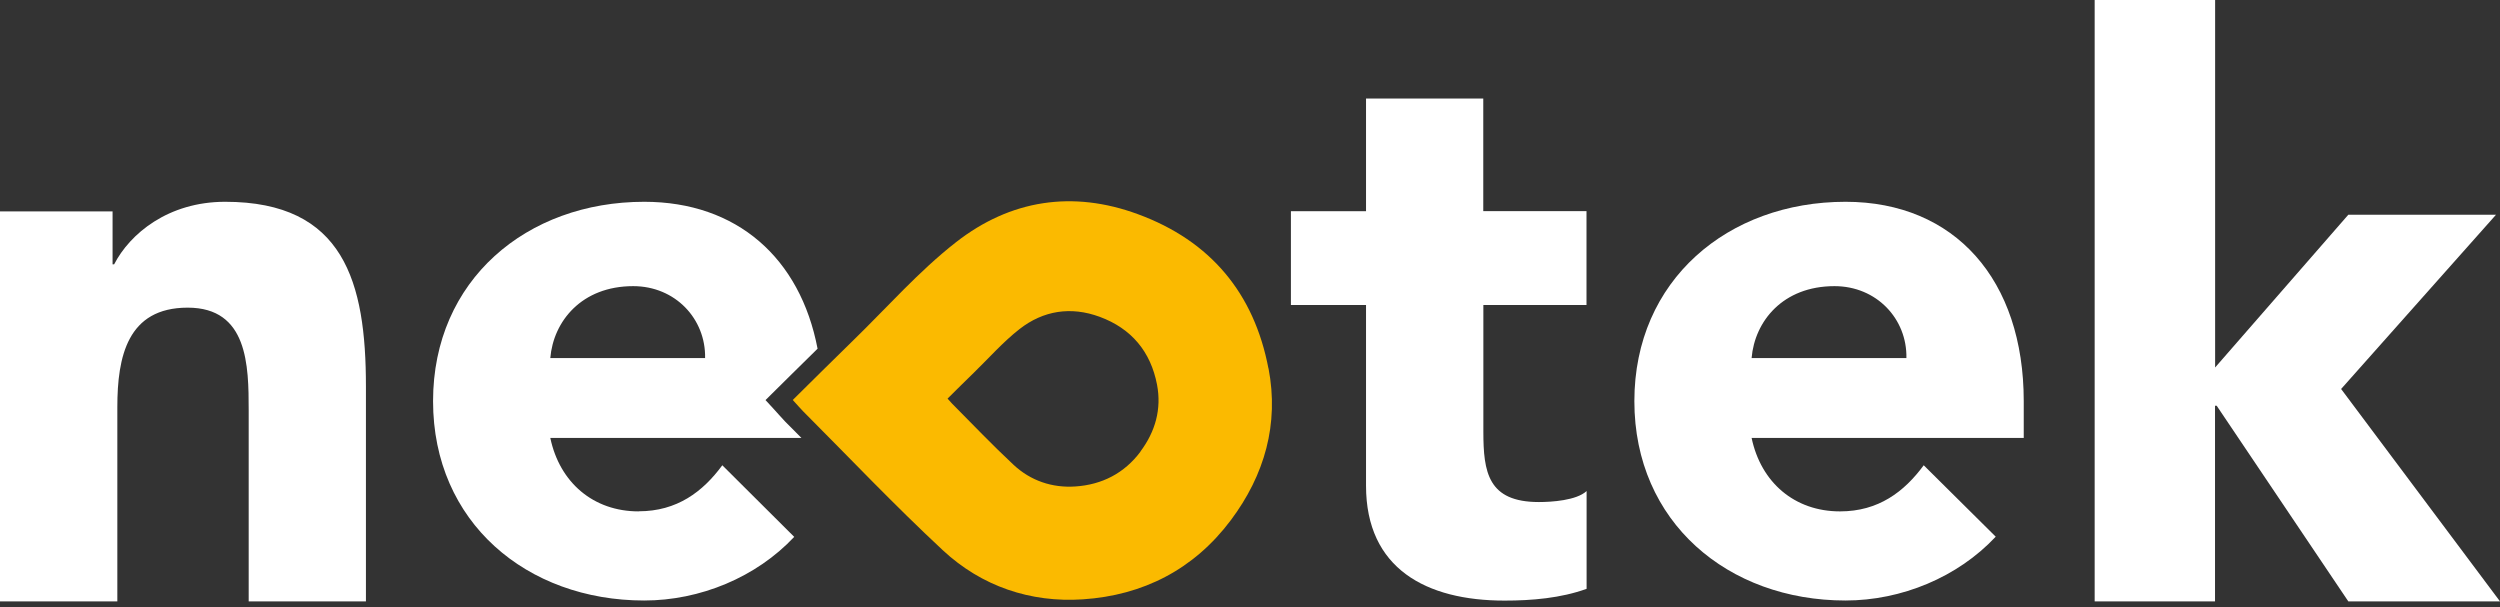
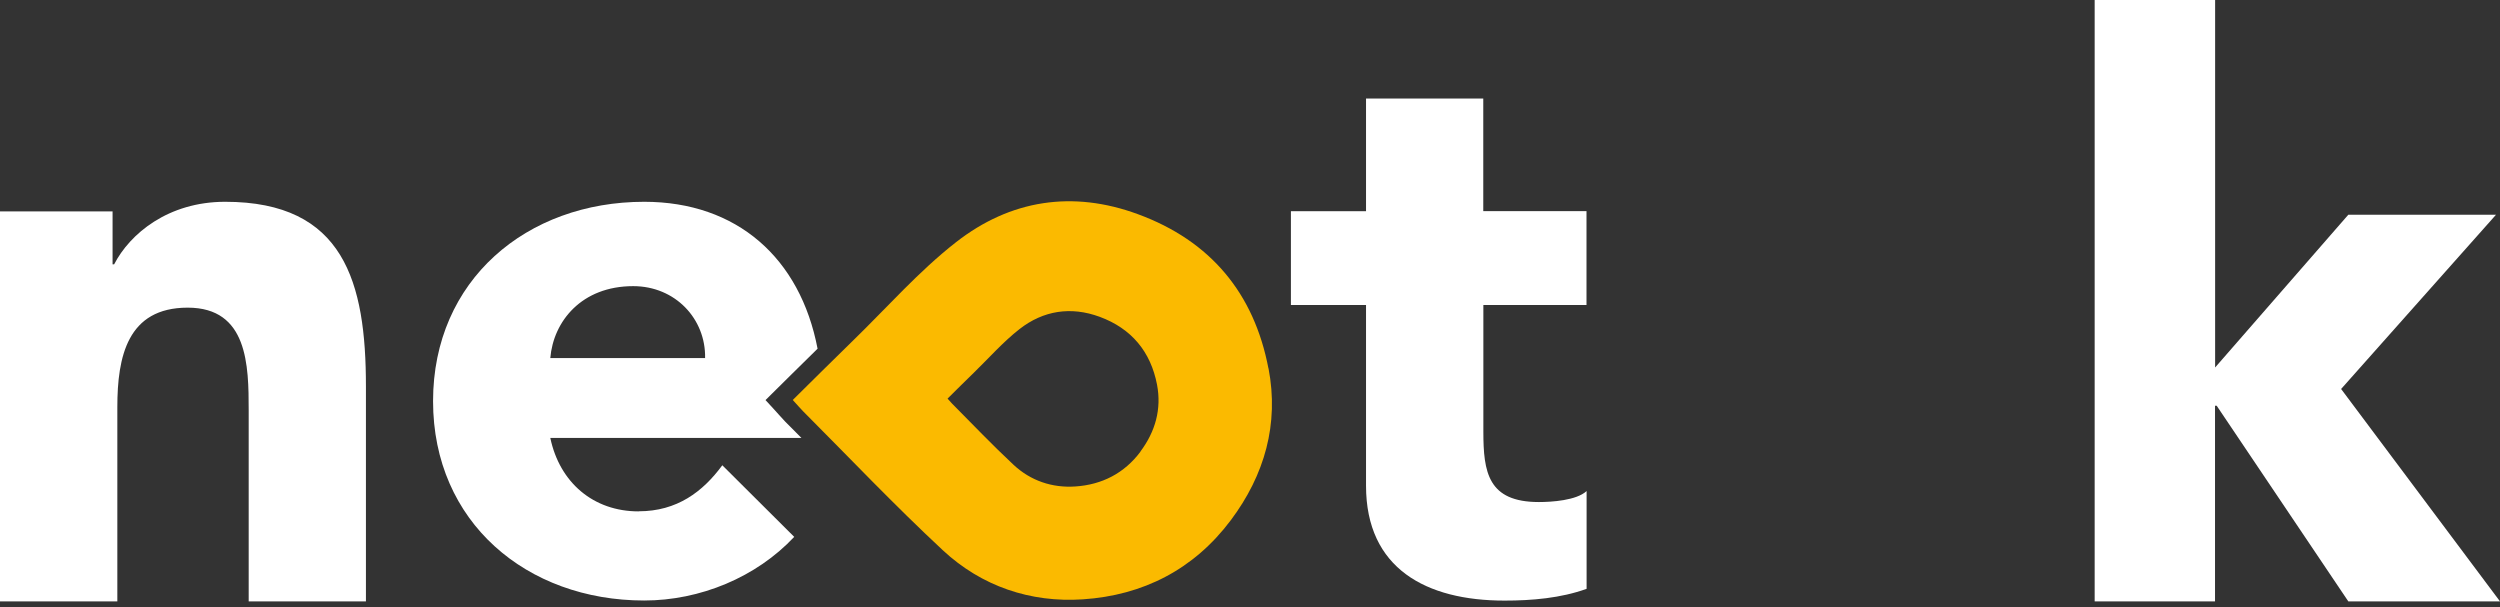
<svg xmlns="http://www.w3.org/2000/svg" width="350" height="85" viewBox="0 0 350 85" fill="none">
  <rect x="0" y="0" width="350" height="85" fill="#333333" stroke="none" />
  <path d="M293.267 0H310.117V51.448L328.764 30.062H349.441L327.756 54.458L350 84.194H328.764L310.335 56.801H310.103V84.194H293.253V0H293.267Z" fill="white" />
  <path d="M0 29.599H15.76V37.009H15.978C18.171 32.745 23.524 28.25 31.52 28.25C48.165 28.25 51.23 39.488 51.23 54.09V84.193H34.816V57.455C34.816 51.162 34.707 43.071 26.276 43.071C17.844 43.071 16.427 49.922 16.427 57.005V84.193H0V29.599Z" fill="white" />
  <path d="M222.124 42.703H207.671V60.438C207.671 66.132 208.325 70.286 215.449 70.286C217.206 70.286 220.707 70.068 222.124 68.747V82.436C218.514 83.744 214.455 84.084 210.627 84.084C199.676 84.084 191.244 79.603 191.244 67.998V42.703H180.728V29.572H191.244V13.798H207.658V29.558H222.11V42.689L222.124 42.703Z" fill="white" />
  <path d="M177.581 51.583C175.579 41.068 169.477 33.726 159.329 29.994C150.148 26.602 141.444 27.991 133.884 33.876C128.64 37.962 124.172 43.07 119.377 47.728C116.585 50.439 113.779 53.245 110.987 55.997C111.382 56.419 112.226 57.386 112.417 57.563C119.173 64.333 125.003 70.517 132.004 77.042C137.426 82.082 144.263 84.397 151.605 83.907C160.023 83.348 167.147 79.725 172.31 72.833C177.05 66.512 179.08 59.347 177.595 51.583H177.581ZM159.669 63.23C157.394 66.267 154.262 67.861 150.543 68.106C147.301 68.324 144.291 67.302 141.907 65.082C138.829 62.208 136.254 59.484 133.285 56.501C133.203 56.419 132.835 55.997 132.658 55.806C133.884 54.594 135.124 53.354 136.349 52.169C138.461 50.112 140.436 47.865 142.738 46.067C146.062 43.479 149.903 42.866 153.948 44.35C158.416 45.999 161.099 49.24 161.985 53.858C162.639 57.277 161.74 60.437 159.656 63.216L159.669 63.23Z" fill="#FBBA00" />
  <path d="M89.41 71.594C83.062 71.594 78.35 67.548 77.042 61.309H112.199C111.436 60.547 110.673 59.77 109.897 58.994C109.774 58.871 109.406 58.463 109.038 58.054C108.807 57.795 108.575 57.536 108.425 57.373L107.172 56.011L108.494 54.703L110.959 52.265C112.13 51.107 113.288 49.977 114.46 48.819C112.035 36.124 103.168 28.25 90.186 28.25C73.759 28.25 60.628 39.202 60.628 56.161C60.628 73.119 73.759 84.071 90.186 84.071C98.005 84.071 105.878 80.829 111.191 75.162L101.124 65.137C98.386 68.856 94.777 71.58 89.424 71.58L89.41 71.594ZM88.647 40.06C94.559 40.06 98.822 44.664 98.713 50.126H77.042C77.478 44.977 81.428 40.06 88.647 40.06Z" fill="white" />
-   <path d="M257.593 71.594C251.246 71.594 246.533 67.548 245.225 61.309H283.324V56.161C283.324 39.188 273.694 28.25 258.37 28.25C241.942 28.25 228.811 39.202 228.811 56.161C228.811 73.119 241.942 84.071 258.37 84.071C266.202 84.071 274.089 80.815 279.401 75.135L269.321 65.137C266.583 68.856 262.974 71.594 257.607 71.594H257.593ZM256.83 40.06C262.742 40.06 267.006 44.664 266.897 50.126H245.225C245.661 44.977 249.597 40.06 256.83 40.06Z" fill="white" />
</svg>